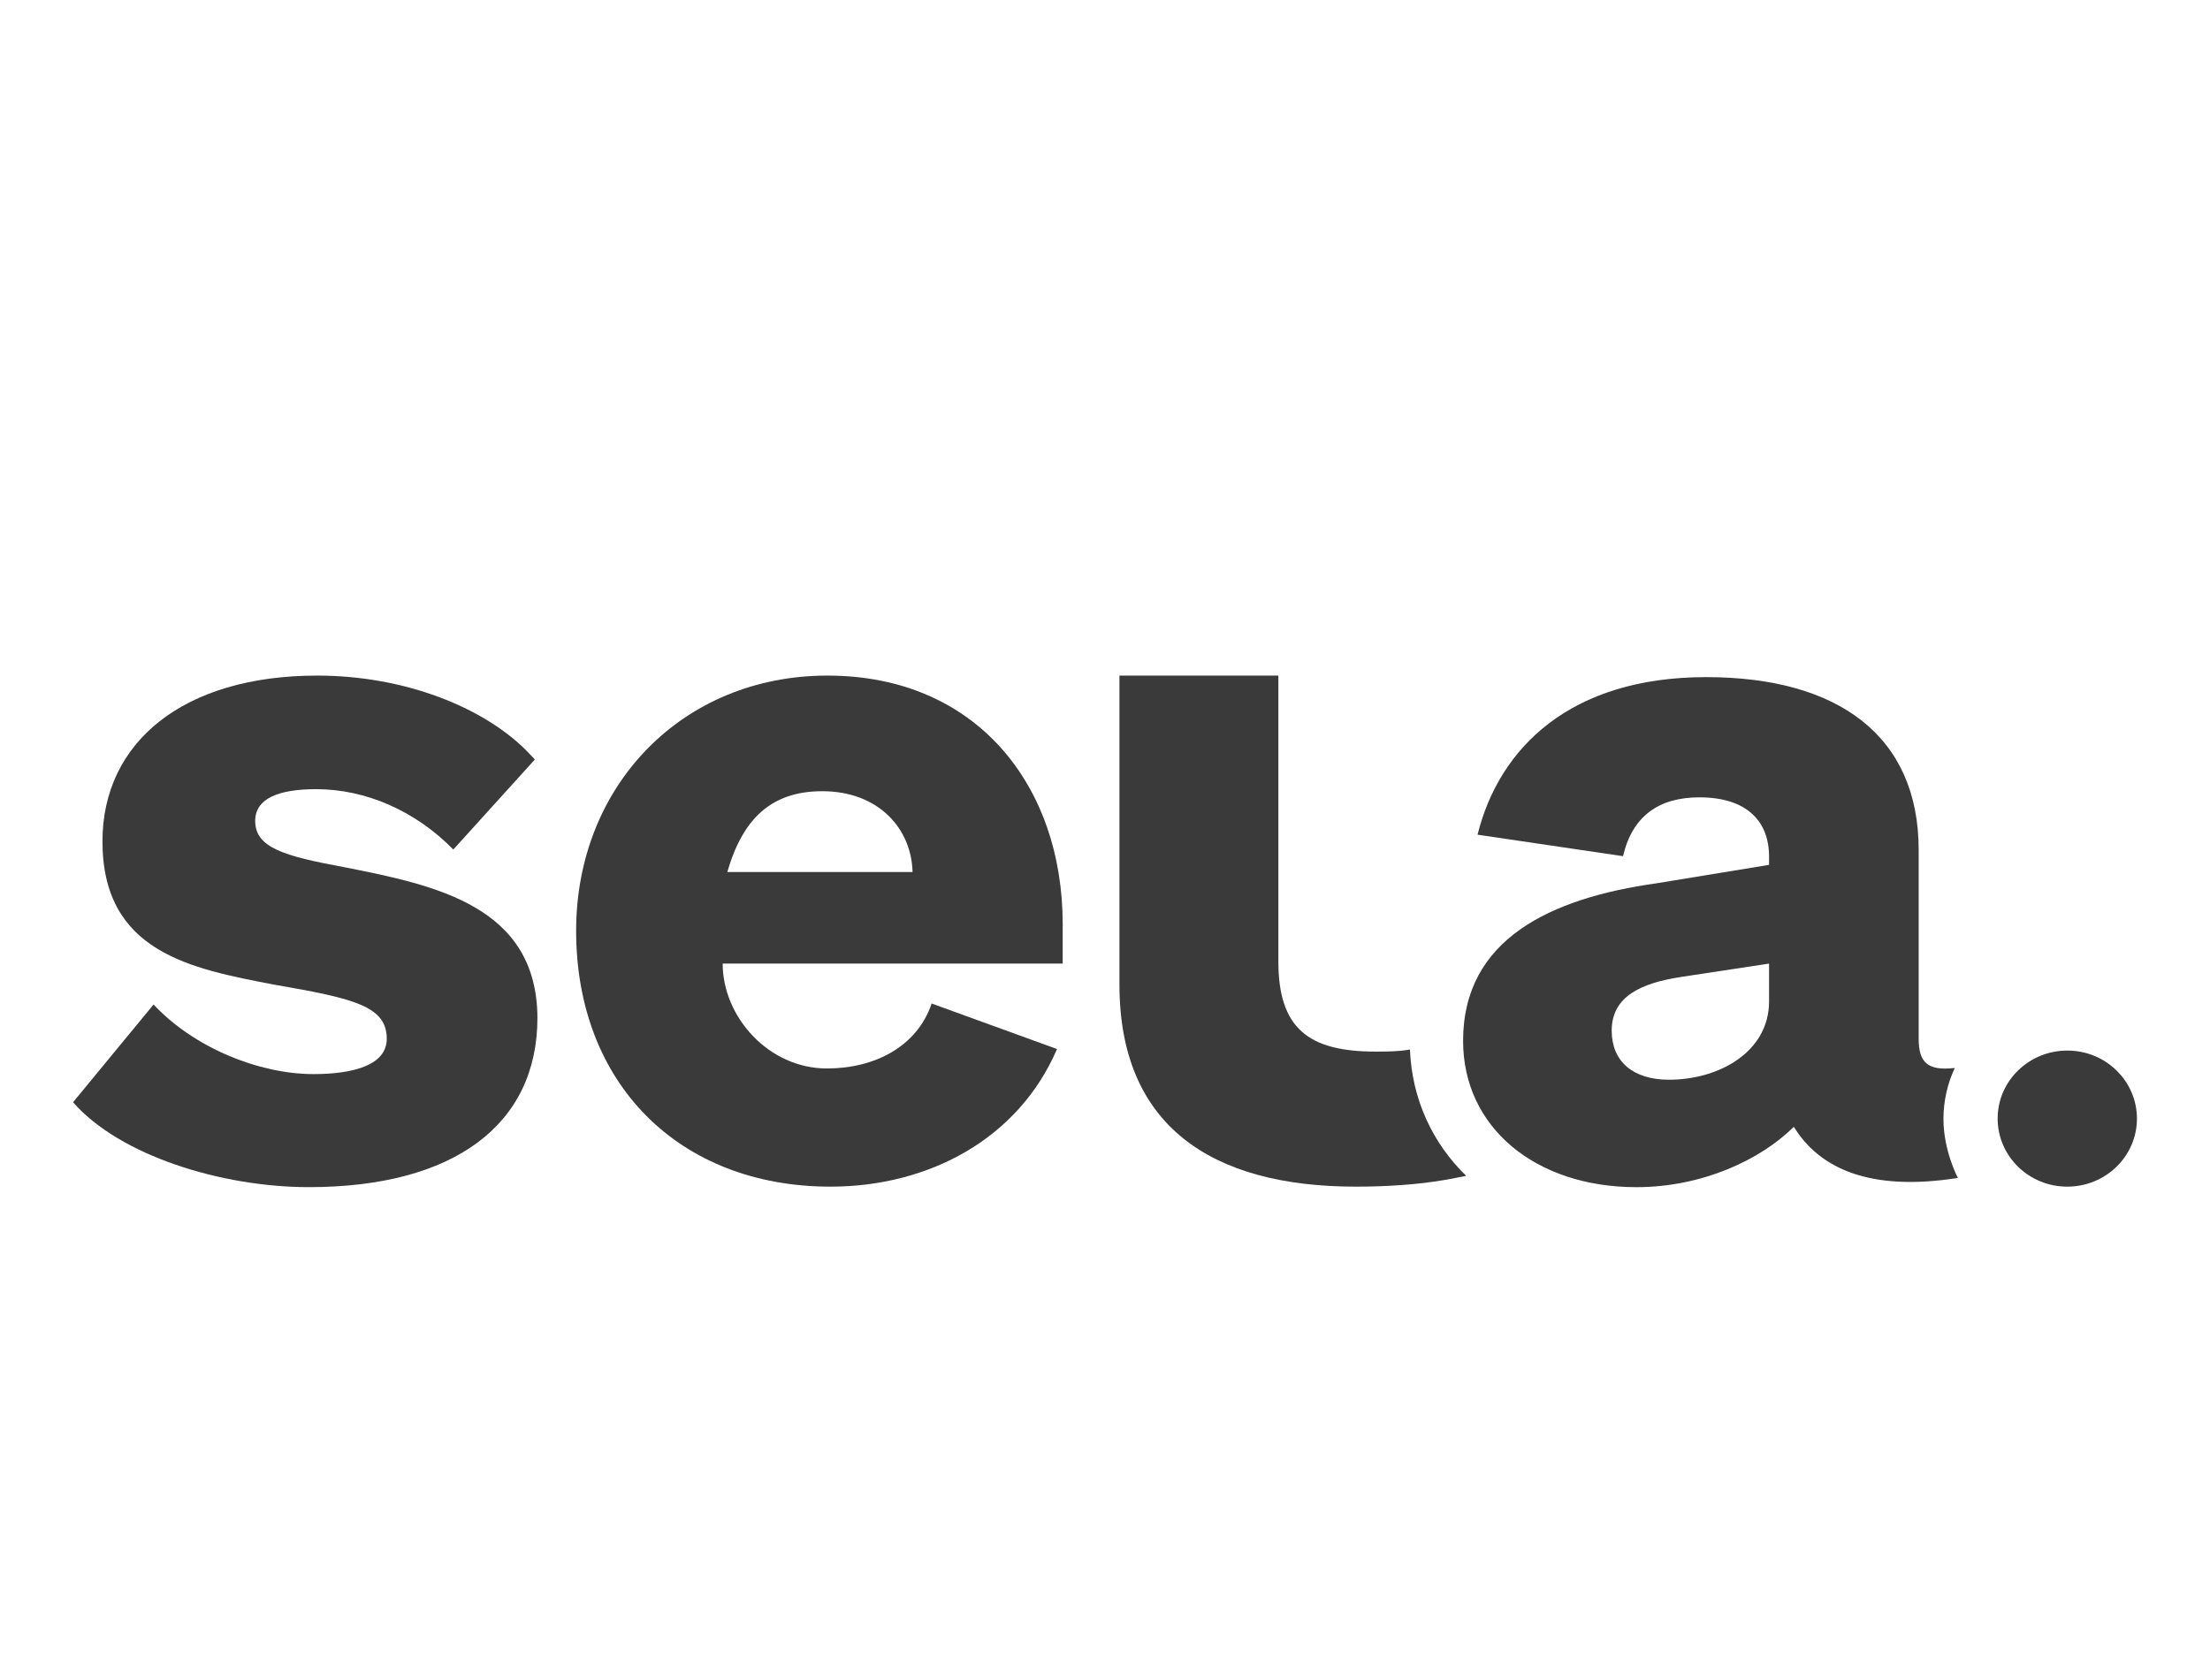
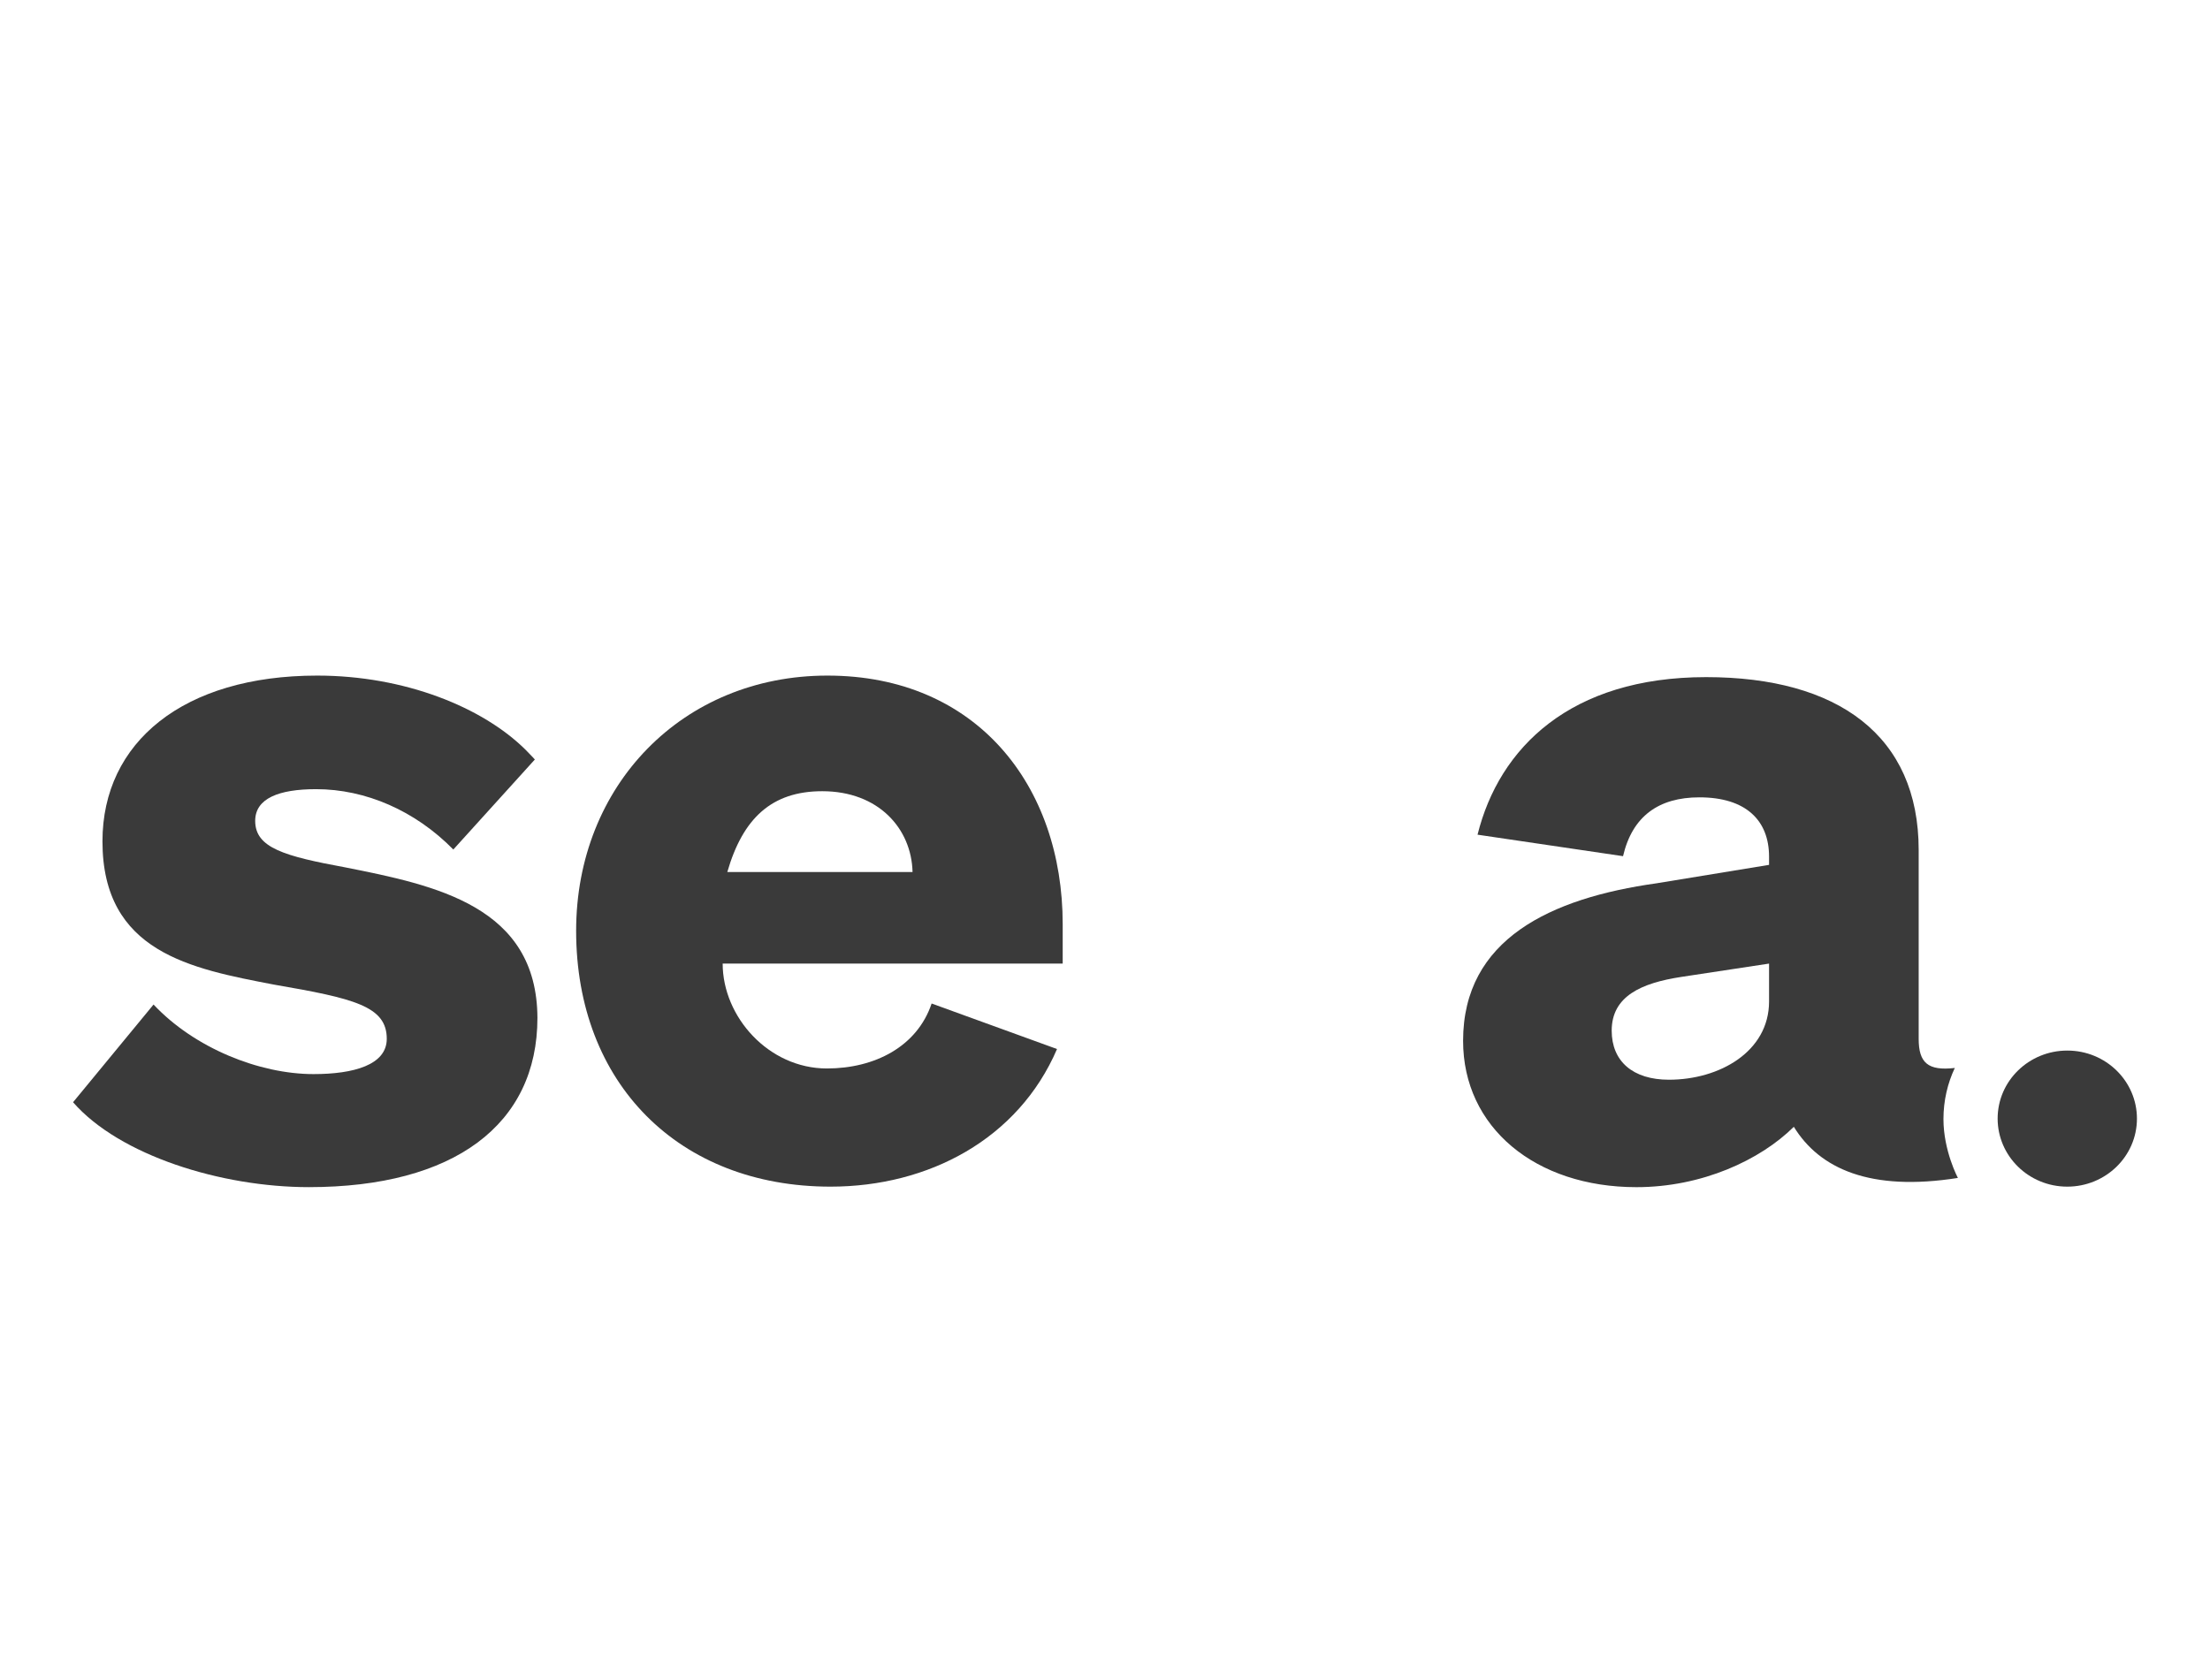
<svg xmlns="http://www.w3.org/2000/svg" width="121" height="92" viewBox="0 0 121 92" fill="none">
  <path d="M45.301 37C37.363 37 31.544 43.024 31.544 50.98C31.544 59.329 37.166 64.989 45.471 64.989C50.839 64.989 55.754 62.383 57.873 57.452L51.008 54.959C50.217 57.312 47.901 58.517 45.273 58.517C42.081 58.517 39.567 55.687 39.567 52.773H58.184V50.616C58.184 43.024 53.466 37 45.301 37ZM39.821 47.758C40.669 44.817 42.251 43.332 45.019 43.332C48.098 43.332 49.906 45.377 49.963 47.758H39.821Z" fill="#3A3A3A" />
-   <path d="M75.303 57.592C71.659 57.592 69.992 56.331 69.992 52.661V37H61.291V53.922C61.291 61.627 66.291 64.989 74.23 64.989C75.953 64.989 77.62 64.876 79.088 64.624C79.088 64.624 79.569 64.54 80.275 64.4C78.439 62.607 77.309 60.226 77.196 57.48C76.546 57.592 75.981 57.592 75.303 57.592Z" fill="#3A3A3A" />
  <path d="M113.186 57.536C111.096 57.536 109.373 59.189 109.373 61.262C109.373 63.307 111.068 64.989 113.186 64.989C115.277 64.989 117 63.336 117 61.262C117 59.217 115.305 57.536 113.186 57.536Z" fill="#3A3A3A" />
  <path d="M107.028 58.489C105.559 58.657 105.05 58.209 105.05 56.892V46.554C105.05 40.278 100.615 37.084 93.411 37.084C85.981 37.084 82.083 40.95 80.897 45.713L88.863 46.89C89.371 44.705 90.812 43.668 93.044 43.668C95.587 43.668 96.858 44.929 96.858 46.918V47.366L90.699 48.375C84.908 49.187 80.106 51.429 80.106 57.004C80.106 61.739 84.061 65.017 89.597 65.017C93.185 65.017 96.377 63.532 98.214 61.711C99.626 64.008 102.395 65.269 107.197 64.512C107.197 64.512 106.406 63.027 106.406 61.29C106.406 60.282 106.632 59.329 107.028 58.489ZM96.858 54.847C96.858 57.592 94.146 59.133 91.377 59.133C89.4 59.133 88.242 58.124 88.242 56.444C88.242 54.566 89.852 53.838 92.055 53.502L96.858 52.773V54.847Z" fill="#3A3A3A" />
  <path d="M18.916 47.506C15.582 46.89 13.972 46.442 13.972 44.957C13.972 43.724 15.272 43.22 17.306 43.22C20.018 43.22 22.73 44.396 24.82 46.526L29.284 41.595C29.284 41.595 29.029 41.315 28.775 41.062C26.43 38.737 22.165 37 17.362 37C10.046 37 5.61 40.642 5.61 46.077C5.61 52.157 10.469 53.053 14.989 53.922C19.368 54.678 21.176 55.099 21.176 56.892C21.176 58.321 19.368 58.825 17.165 58.825C14.198 58.825 10.639 57.396 8.407 55.015L4 60.366C6.543 63.279 12.108 65.016 16.91 65.016C24.849 65.016 29.425 61.599 29.425 55.743C29.397 49.636 23.86 48.487 18.916 47.506Z" fill="#3A3A3A" />
</svg>